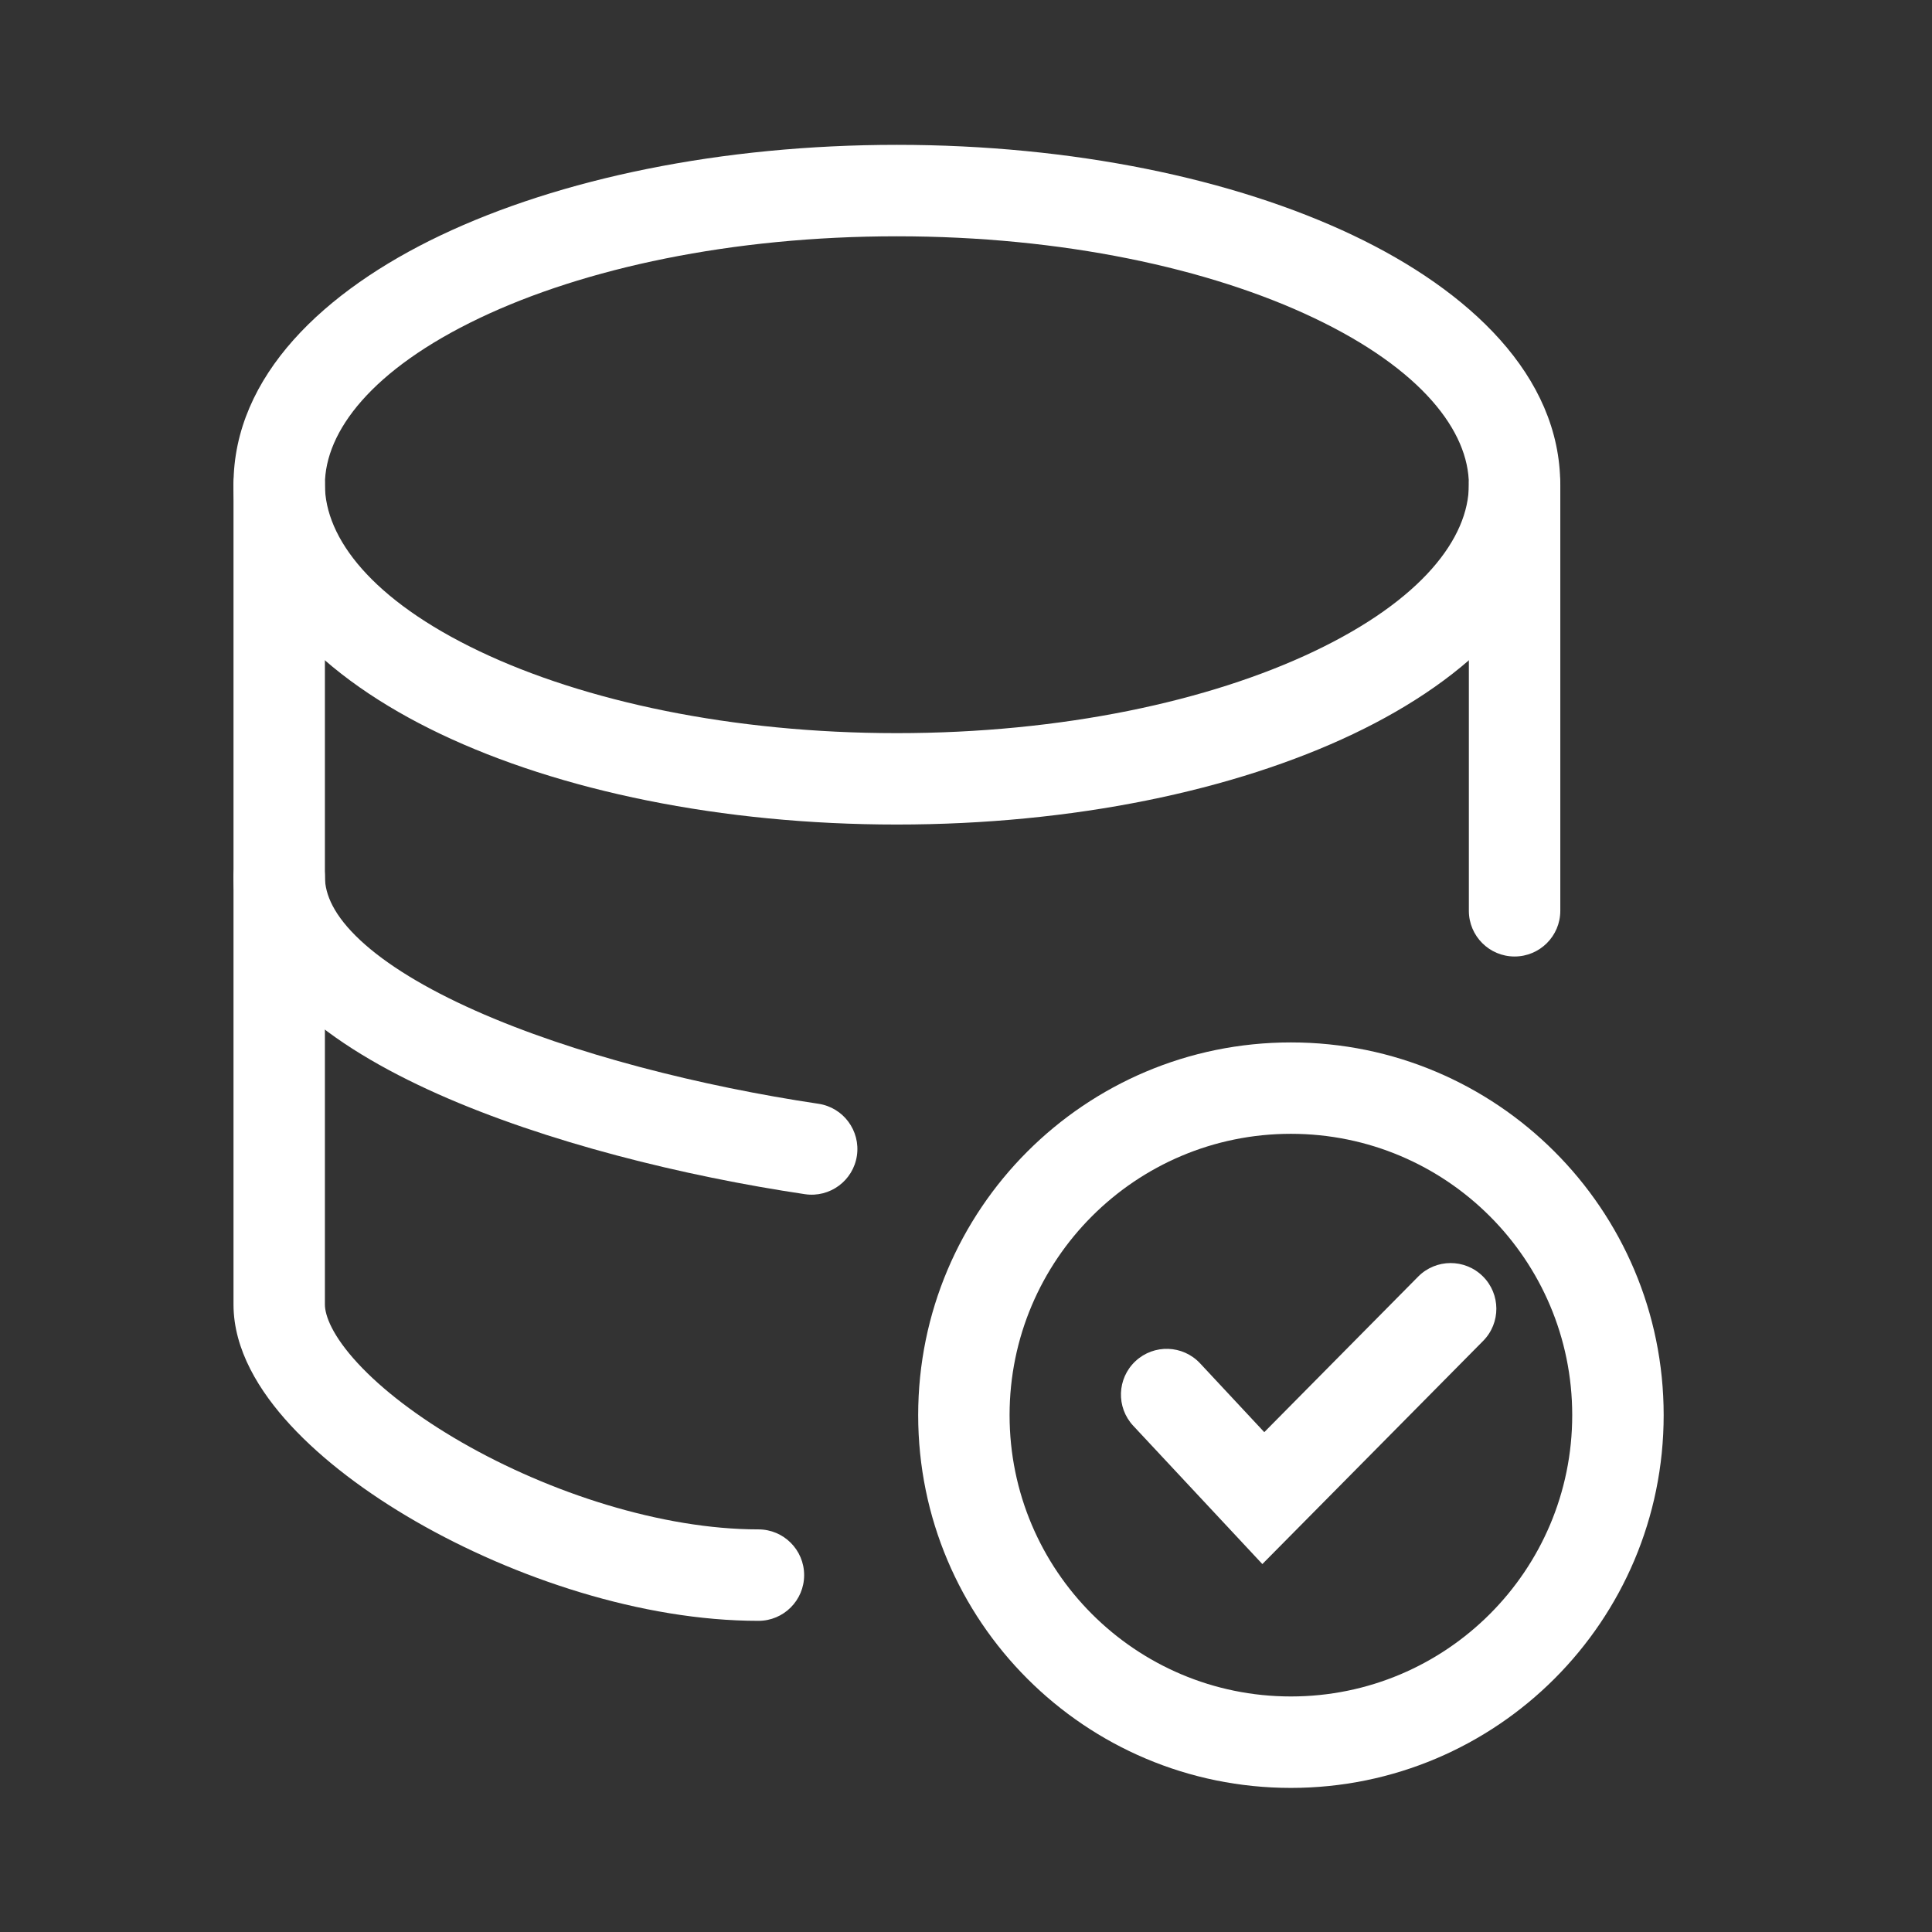
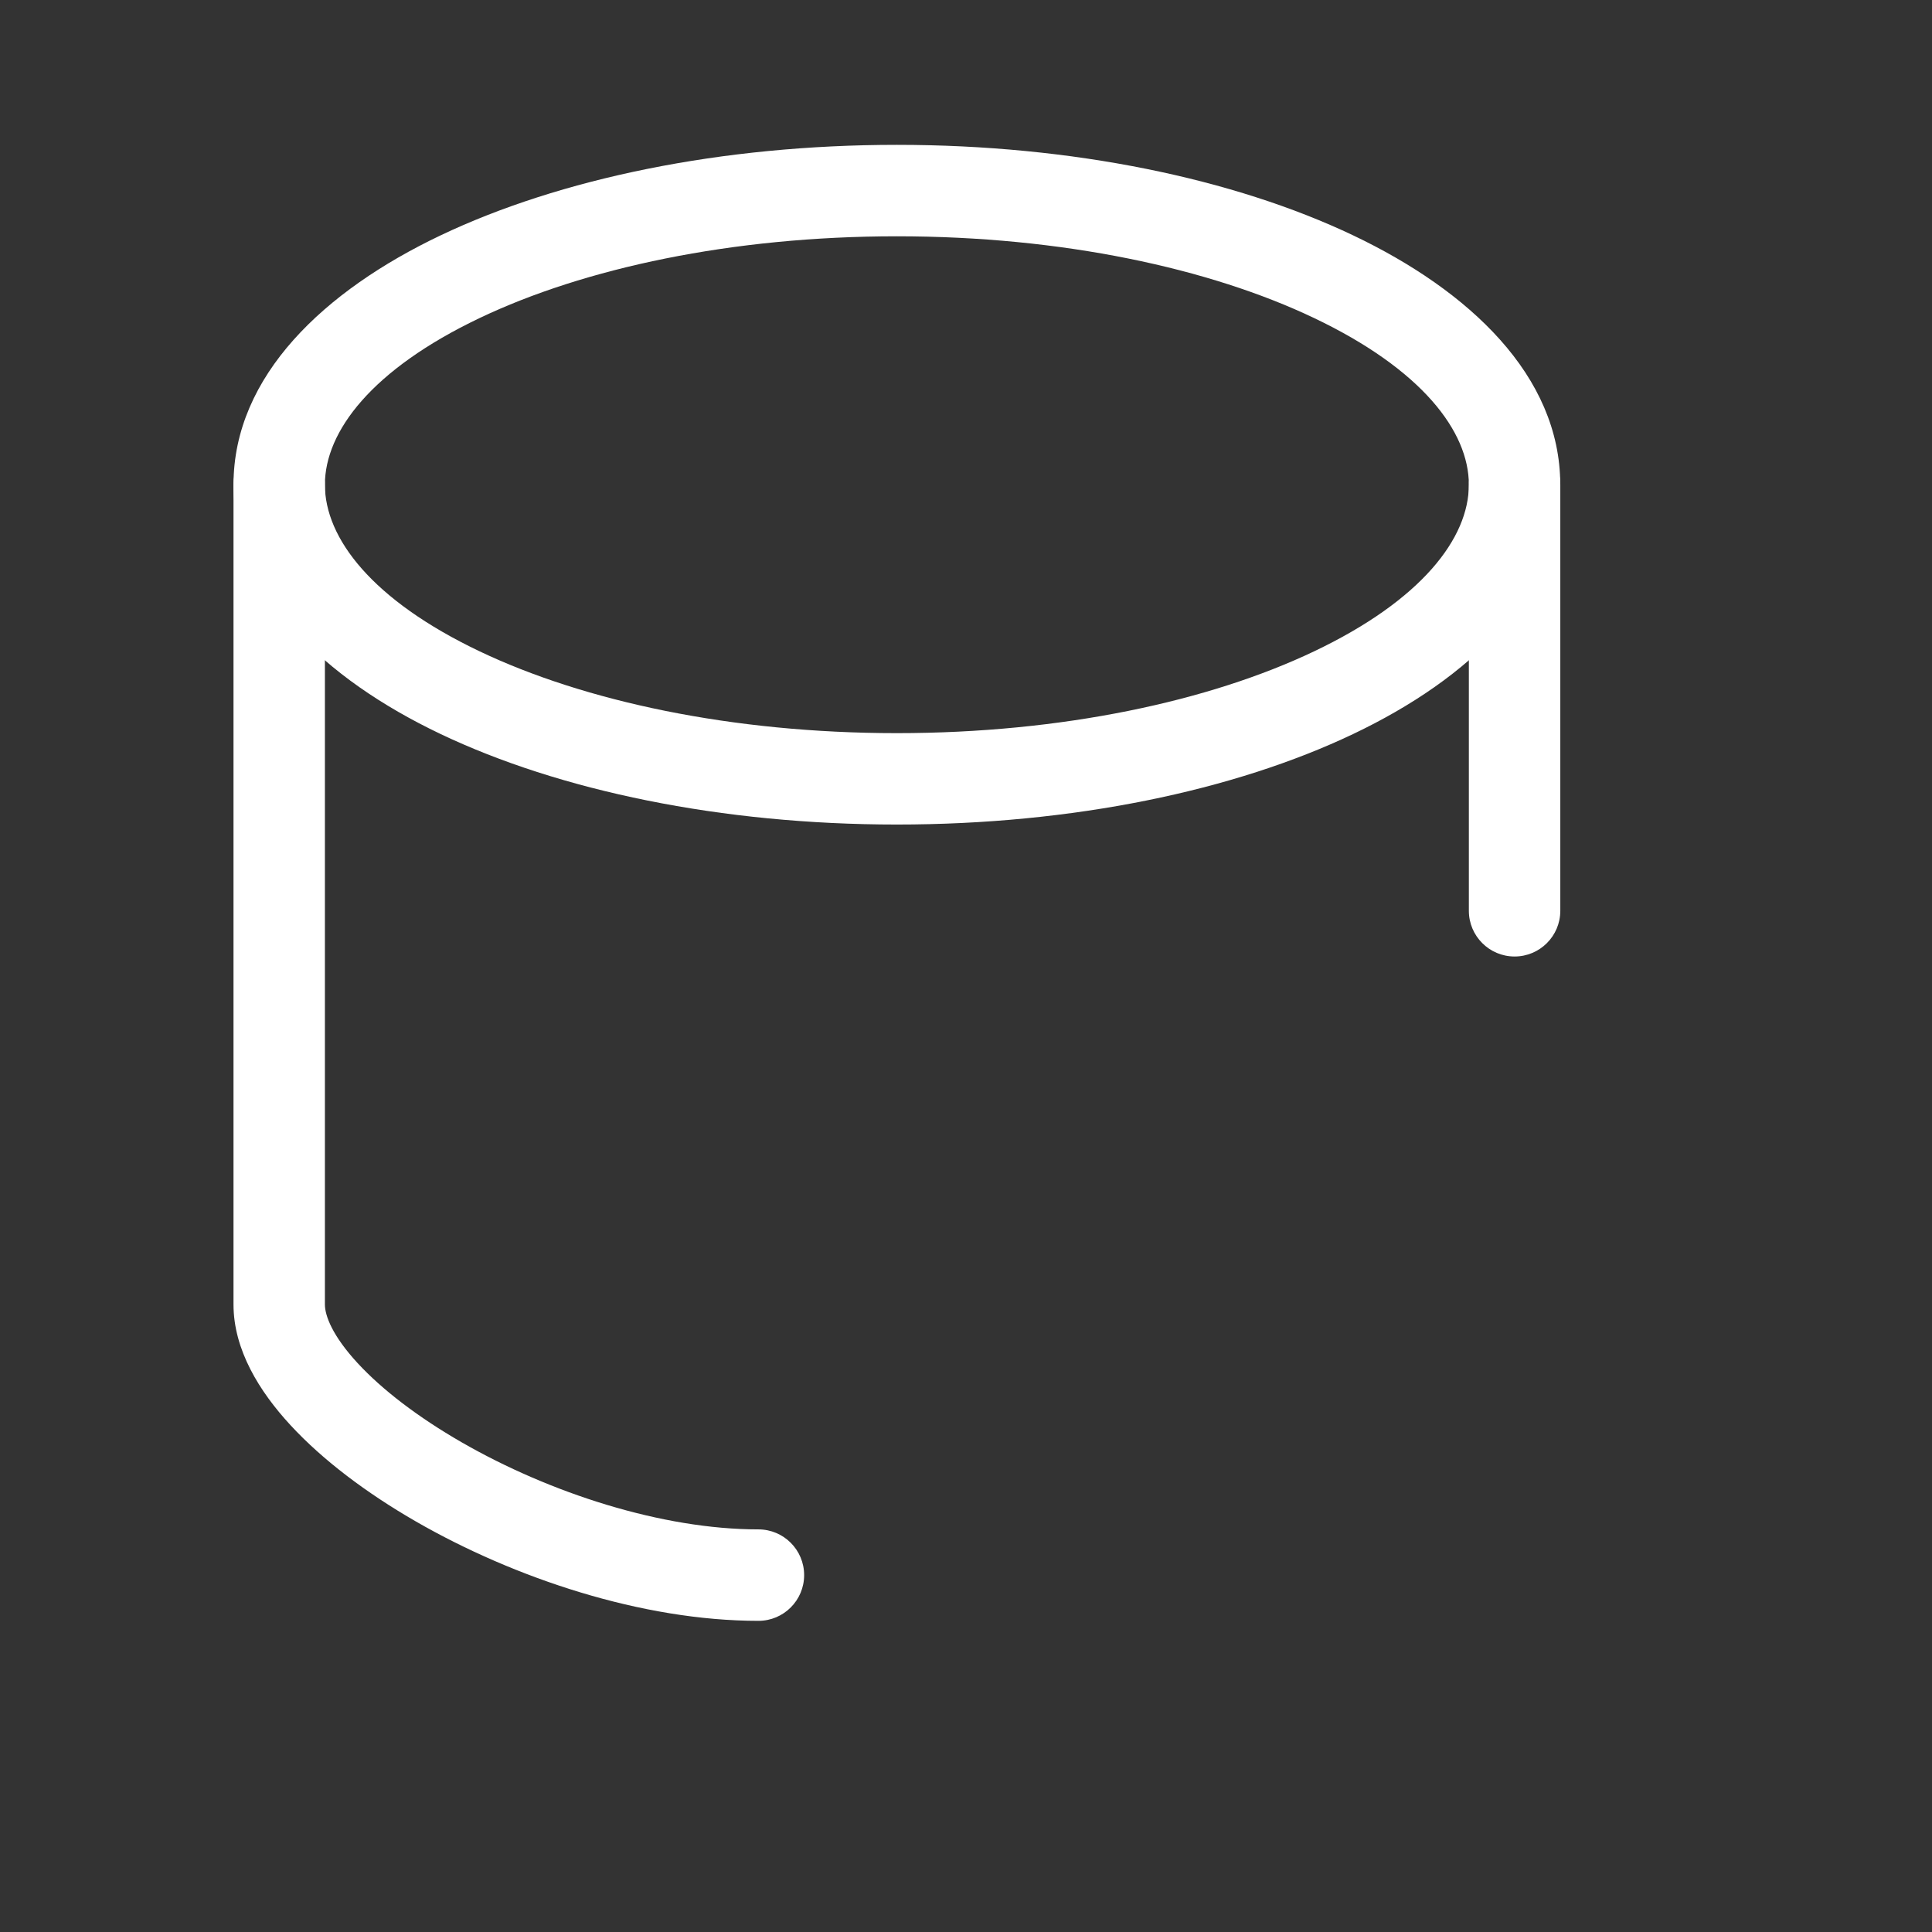
<svg xmlns="http://www.w3.org/2000/svg" width="36" height="36" viewBox="0 0 36 36" fill="none">
  <rect x="0" y="0" width="36" height="36" fill="#333333" stroke="none" />
-   <path fill-rule="evenodd" clip-rule="evenodd" d="M27.63 23.782C27.964 24.112 27.967 24.652 27.636 24.986L23.522 29.144L21.116 26.567C20.795 26.223 20.814 25.684 21.158 25.363C21.502 25.042 22.041 25.06 22.362 25.404L23.558 26.686L26.425 23.788C26.756 23.453 27.296 23.451 27.63 23.782Z" fill="white" />
-   <path fill-rule="evenodd" clip-rule="evenodd" d="M24.054 31.611C26.949 31.611 29.296 29.264 29.296 26.369C29.296 23.474 26.949 21.127 24.054 21.127C21.159 21.127 18.812 23.474 18.812 26.369C18.812 29.264 21.159 31.611 24.054 31.611ZM24.054 33.315C27.89 33.315 31 30.205 31 26.369C31 22.533 27.89 19.424 24.054 19.424C20.218 19.424 17.109 22.533 17.109 26.369C17.109 30.205 20.218 33.315 24.054 33.315Z" fill="white" />
  <path fill-rule="evenodd" clip-rule="evenodd" d="M8.94 5.925C6.931 6.882 6.054 8.037 6.054 9.032C6.054 10.027 6.931 11.182 8.94 12.138C10.885 13.064 13.632 13.661 16.712 13.661C19.792 13.661 22.539 13.064 24.484 12.138C26.493 11.182 27.37 10.027 27.37 9.032C27.37 8.037 26.493 6.882 24.484 5.925C22.539 4.999 19.792 4.403 16.712 4.403C13.632 4.403 10.885 4.999 8.94 5.925ZM8.207 4.387C10.428 3.33 13.436 2.699 16.712 2.699C19.988 2.699 22.996 3.33 25.217 4.387C27.374 5.414 29.073 7 29.073 9.032C29.073 11.064 27.374 12.649 25.217 13.676C22.996 14.734 19.988 15.364 16.712 15.364C13.436 15.364 10.428 14.734 8.207 13.676C6.05 12.649 4.351 11.064 4.351 9.032C4.351 7 6.05 5.414 8.207 4.387Z" fill="white" />
-   <path fill-rule="evenodd" clip-rule="evenodd" d="M5.202 15.486C5.673 15.486 6.054 15.868 6.054 16.338C6.054 16.669 6.224 17.063 6.712 17.519C7.201 17.975 7.932 18.419 8.852 18.829C10.686 19.646 13.085 20.244 15.25 20.567C15.715 20.636 16.036 21.07 15.967 21.535C15.898 22 15.464 22.321 14.999 22.252C12.741 21.915 10.18 21.285 8.158 20.385C7.151 19.936 6.23 19.4 5.549 18.763C4.868 18.127 4.351 17.314 4.351 16.338C4.351 15.868 4.732 15.486 5.202 15.486Z" fill="white" />
  <path fill-rule="evenodd" clip-rule="evenodd" d="M5.202 8.182C5.673 8.182 6.054 8.563 6.054 9.033V24.307C6.054 24.512 6.191 24.888 6.665 25.401C7.118 25.892 7.787 26.406 8.604 26.876C10.246 27.82 12.333 28.498 14.132 28.498C14.603 28.498 14.984 28.88 14.984 29.35C14.984 29.82 14.603 30.202 14.132 30.202C11.963 30.202 9.585 29.406 7.754 28.353C6.835 27.824 6.015 27.208 5.414 26.557C4.833 25.928 4.351 25.151 4.351 24.307V9.033C4.351 8.563 4.732 8.182 5.202 8.182Z" fill="white" />
  <path fill-rule="evenodd" clip-rule="evenodd" d="M28.222 8.182C28.692 8.182 29.074 8.563 29.074 9.033V16.971C29.074 17.442 28.692 17.823 28.222 17.823C27.752 17.823 27.37 17.442 27.37 16.971V9.033C27.37 8.563 27.752 8.182 28.222 8.182Z" fill="white" />
</svg>